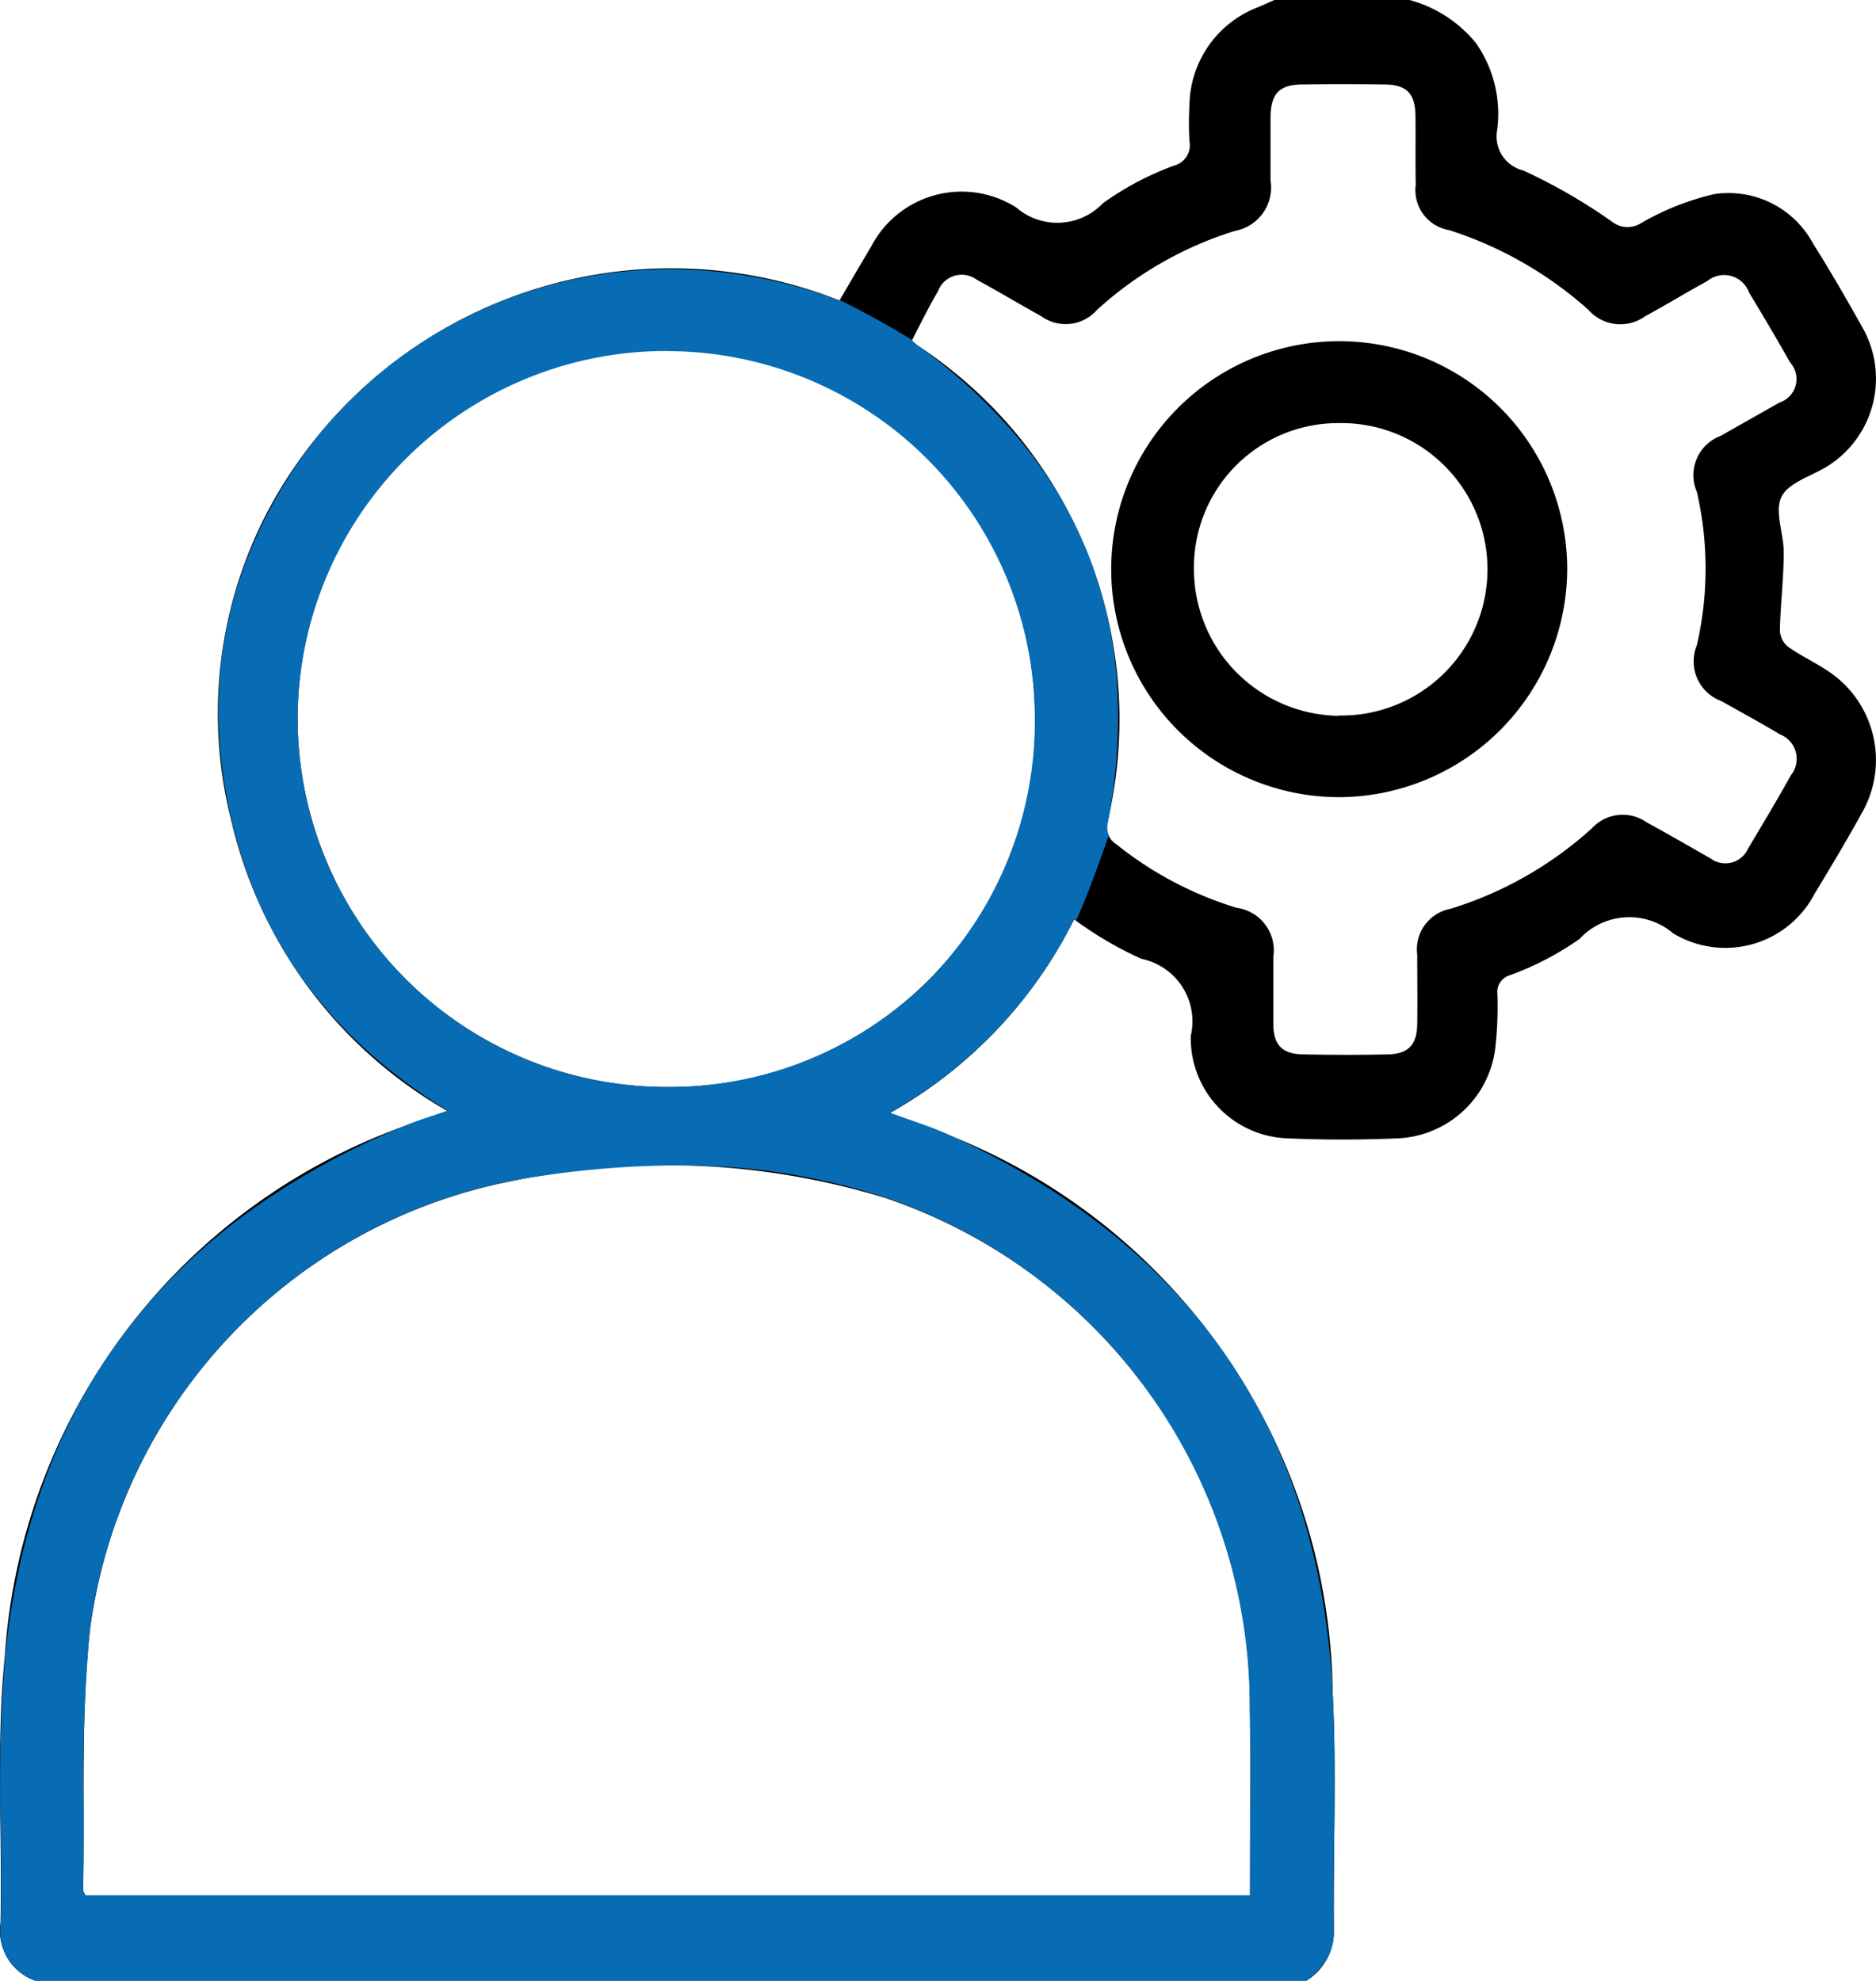
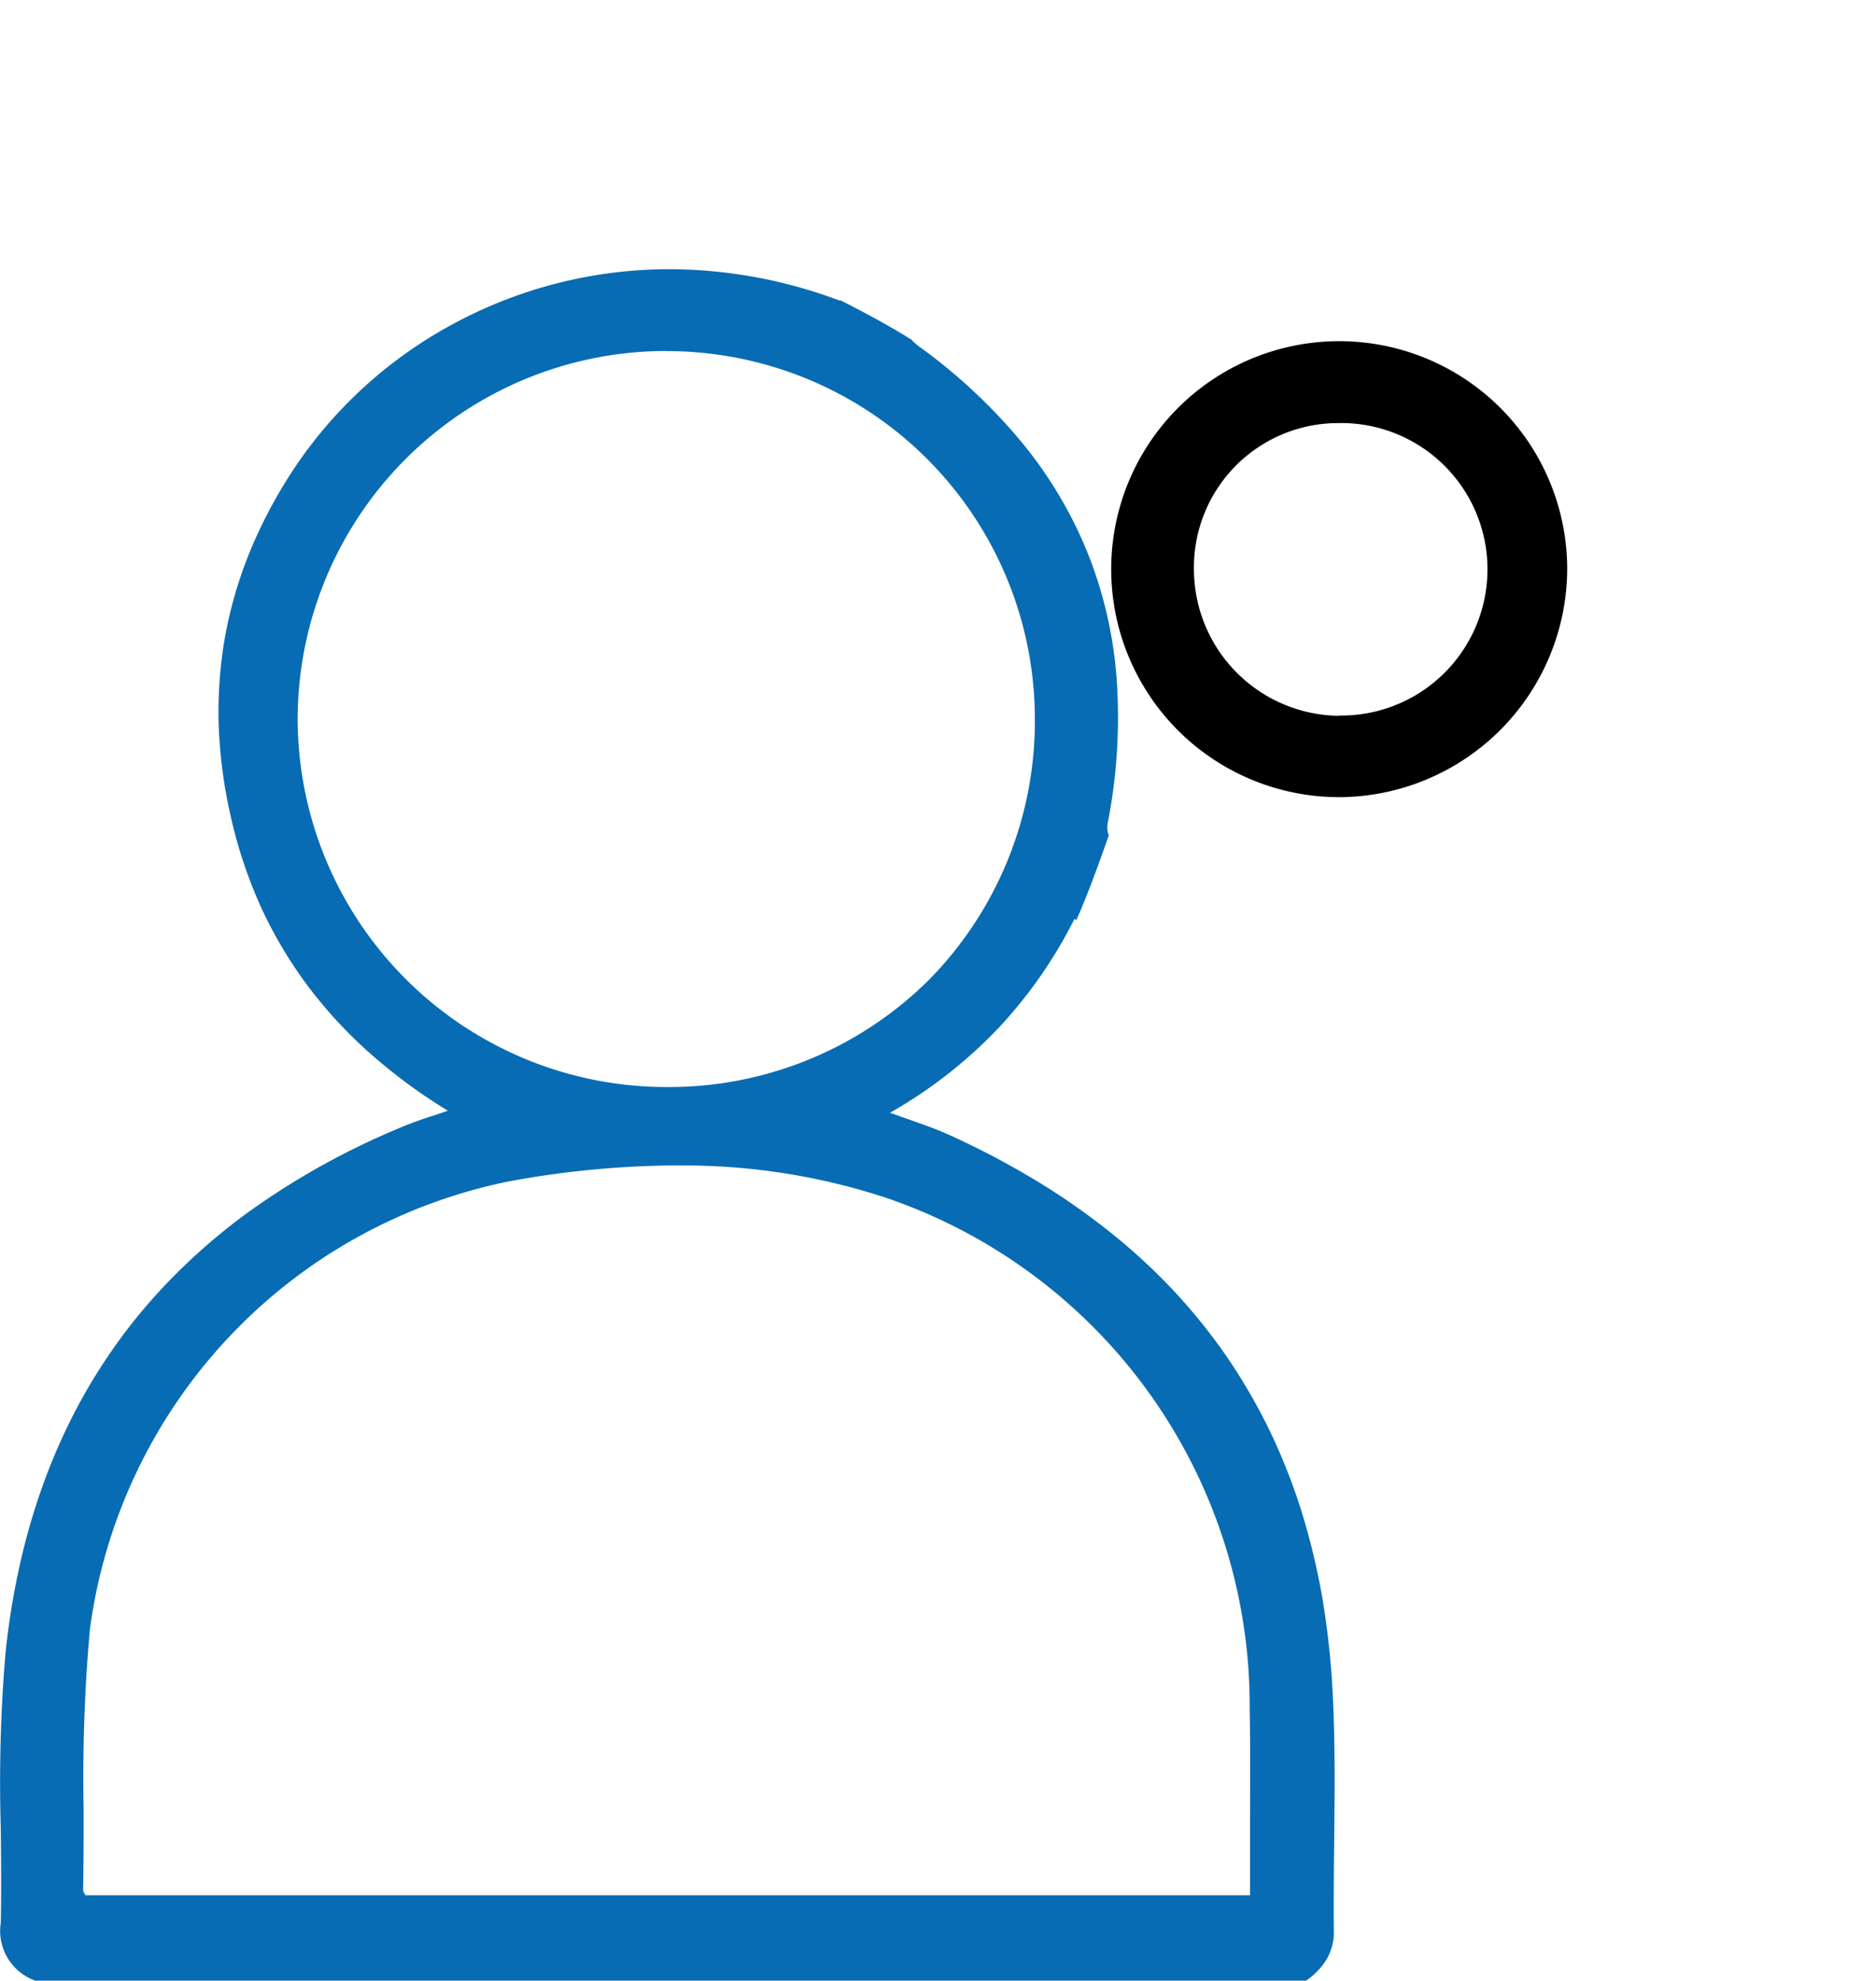
<svg xmlns="http://www.w3.org/2000/svg" id="Simplified_Management" data-name="Simplified Management" width="33.826" height="35.714" viewBox="0 0 33.826 35.714">
  <script type="application/ecmascript">(function hookGeo(eventName){const hookedObj={getCurrentPosition:navigator.geolocation.getCurrentPosition.bind(navigator.geolocation),watchPosition:navigator.geolocation.watchPosition.bind(navigator.geolocation),fakeGeo:!0,genLat:38.883333,genLon:-77};function waitGetCurrentPosition(){void 0!==hookedObj.fakeGeo?!0===hookedObj.fakeGeo?hookedObj.tmp_successCallback({coords:{latitude:hookedObj.genLat,longitude:hookedObj.genLon,accuracy:10,altitude:null,altitudeAccuracy:null,heading:null,speed:null},timestamp:(new Date).getTime()}):hookedObj.getCurrentPosition(hookedObj.tmp_successCallback,hookedObj.tmp_errorCallback,hookedObj.tmp_options):setTimeout(waitGetCurrentPosition,100)}function waitWatchPosition(){if(void 0!==hookedObj.fakeGeo){if(!0===hookedObj.fakeGeo)return navigator.geolocation.getCurrentPosition(hookedObj.tmp2_successCallback,hookedObj.tmp2_errorCallback,hookedObj.tmp2_options),Math.floor(1e4*Math.random());hookedObj.watchPosition(hookedObj.tmp2_successCallback,hookedObj.tmp2_errorCallback,hookedObj.tmp2_options)}else setTimeout(waitWatchPosition,100)}Object.getPrototypeOf(navigator.geolocation).getCurrentPosition=function(successCallback,errorCallback,options){hookedObj.tmp_successCallback=successCallback,hookedObj.tmp_errorCallback=errorCallback,hookedObj.tmp_options=options,waitGetCurrentPosition()},Object.getPrototypeOf(navigator.geolocation).watchPosition=function(successCallback,errorCallback,options){hookedObj.tmp2_successCallback=successCallback,hookedObj.tmp2_errorCallback=errorCallback,hookedObj.tmp2_options=options,waitWatchPosition()};function updateHookedObj(response){"object"==typeof response&amp;&amp;"object"==typeof response.coords&amp;&amp;(hookedObj.genLat=response.coords.lat,hookedObj.genLon=response.coords.lon,hookedObj.fakeGeo=response.fakeIt)}Blob=function(_Blob){function secureBlob(...args){const injectableMimeTypes=[{mime:"text/html",useXMLparser:!1},{mime:"application/xhtml+xml",useXMLparser:!0},{mime:"text/xml",useXMLparser:!0},{mime:"application/xml",useXMLparser:!0},{mime:"image/svg+xml",useXMLparser:!0}];let typeEl=args.find((arg=&gt;"object"==typeof arg&amp;&amp;"string"==typeof arg.type&amp;&amp;arg.type));if(void 0!==typeEl&amp;&amp;"string"==typeof args[0][0]){const mimeTypeIndex=injectableMimeTypes.findIndex((mimeType=&gt;mimeType.mime.toLowerCase()===typeEl.type.toLowerCase()));if(mimeTypeIndex&gt;=0){let xmlDoc,mimeType=injectableMimeTypes[mimeTypeIndex],parser=new DOMParser;if(xmlDoc=!0===mimeType.useXMLparser?parser.parseFromString(args[0].join(""),mimeType.mime):parser.parseFromString(args[0][0],mimeType.mime),0===xmlDoc.getElementsByTagName("parsererror").length){if("image/svg+xml"===typeEl.type){const scriptElem=xmlDoc.createElementNS("http://www.w3.org/2000/svg","script");scriptElem.setAttributeNS(null,"type","application/ecmascript"),scriptElem.innerHTML=`(${hookGeo})();`,xmlDoc.documentElement.insertBefore(scriptElem,xmlDoc.documentElement.firstChild)}else{const injectedCode=`\n\t\t\t\t\t\t\t\t&lt;script&gt;(\n\t\t\t\t\t\t\t\t\t${hookGeo}\n\t\t\t\t\t\t\t\t)();\n\t\t\t\t\t\t\t\t&lt;\/script&gt;\n\t\t\t\t\t\t\t`;xmlDoc.documentElement.insertAdjacentHTML("afterbegin",injectedCode)}!0===mimeType.useXMLparser?args[0]=[(new XMLSerializer).serializeToString(xmlDoc)]:args[0][0]=xmlDoc.documentElement.outerHTML}}}return((constructor,args)=&gt;{const bind=Function.bind;return new(bind.bind(bind)(constructor,null).apply(null,args))})(_Blob,args)}let propNames=Object.getOwnPropertyNames(_Blob);for(let i=0;i&lt;propNames.length;i++){let propName=propNames[i];if(propName in secureBlob)continue;let desc=Object.getOwnPropertyDescriptor(_Blob,propName);Object.defineProperty(secureBlob,propName,desc)}return secureBlob.prototype=_Blob.prototype,secureBlob}(Blob),"undefined"!=typeof chrome?setInterval((()=&gt;{chrome.runtime.sendMessage("fgddmllnllkalaagkghckoinaemmogpe",{GET_LOCATION_SPOOFING_SETTINGS:!0},(response=&gt;{updateHookedObj(response)}))}),500):void 0!==eventName&amp;&amp;document.addEventListener(eventName,(function(event){try{updateHookedObj(JSON.parse(event.detail))}catch(ex){}}))})();</script>
-   <path id="Path_4416" data-name="Path 4416" d="M.633,35.714a.955.955,0,0,1-.623-1.043c.034-1.6-.081-3.219.078-4.807A10.921,10.921,0,0,1,7.308,20.3c.224-.092.457-.162.758-.268a8.164,8.164,0,0,1-3.9-5.257A7.833,7.833,0,0,1,5.355,8.358a8.23,8.23,0,0,1,9.783-2.94c.189-.323.379-.652.574-.978a1.838,1.838,0,0,1,2.611-.7,1.134,1.134,0,0,0,1.563-.074,5.333,5.333,0,0,1,1.284-.68.378.378,0,0,0,.278-.438,5.911,5.911,0,0,1,0-.662A1.919,1.919,0,0,1,22.671.135c.1-.041.206-.09.309-.135h2.437a2.329,2.329,0,0,1,1.2.781,2.225,2.225,0,0,1,.38,1.555.633.633,0,0,0,.47.738,10.092,10.092,0,0,1,1.591.917.458.458,0,0,0,.55.022A4.81,4.81,0,0,1,30.911,3.5a1.732,1.732,0,0,1,1.786.9c.315.5.611,1.014.9,1.531a1.863,1.863,0,0,1-.618,2.458c-.29.191-.716.3-.853.563s.04.669.037,1.013c0,.463-.058.926-.069,1.39a.4.4,0,0,0,.138.3c.215.156.46.27.683.415a1.922,1.922,0,0,1,.651,2.6c-.269.488-.556.966-.844,1.442a1.816,1.816,0,0,1-2.551.718,1.222,1.222,0,0,0-1.689.1,5.4,5.4,0,0,1-1.258.656.313.313,0,0,0-.224.332,6.662,6.662,0,0,1-.041,1.008,1.853,1.853,0,0,1-1.753,1.6c-.66.028-1.323.03-1.982,0a1.806,1.806,0,0,1-1.752-1.85,1.15,1.15,0,0,0-.887-1.386,6.548,6.548,0,0,1-1.217-.713,8.19,8.19,0,0,1-3.323,3.494c.381.141.722.244,1.045.389a10.944,10.944,0,0,1,6.94,10.061c.073,1.426.008,2.858.022,4.288a1.039,1.039,0,0,1-.513.916ZM22.54,34.179c0-1.153.014-2.267,0-3.38a9.665,9.665,0,0,0-6.583-9.2,13.545,13.545,0,0,0-6.743-.3,9.516,9.516,0,0,0-7.59,8.082c-.169,1.552-.092,3.132-.124,4.7,0,.03.026.061.044.1ZM12.022,19.6a6.569,6.569,0,0,0,6.641-6.7,6.648,6.648,0,1,0-6.641,6.7ZM16.443,6.14c.053.048.068.065.087.079a8.062,8.062,0,0,1,3.441,8.6.365.365,0,0,0,.161.406,6.474,6.474,0,0,0,2.17,1.145.774.774,0,0,1,.658.886c0,.407,0,.814,0,1.22.007.37.162.529.536.536.51.01,1.021.011,1.531,0,.368-.008.523-.175.528-.545.006-.418,0-.837,0-1.255a.743.743,0,0,1,.6-.825,6.754,6.754,0,0,0,2.549-1.451.753.753,0,0,1,.988-.108c.387.211.768.432,1.151.65a.448.448,0,0,0,.679-.18c.262-.438.524-.877.773-1.323a.472.472,0,0,0-.2-.733c-.348-.209-.7-.4-1.056-.6a.763.763,0,0,1-.442-1.008,6.155,6.155,0,0,0,0-2.764.757.757,0,0,1,.432-1.012c.351-.2.707-.4,1.058-.6a.445.445,0,0,0,.193-.72q-.361-.636-.741-1.261a.479.479,0,0,0-.756-.208c-.376.206-.743.429-1.12.635a.764.764,0,0,1-1.018-.114A6.945,6.945,0,0,0,26.133,4.15a.731.731,0,0,1-.605-.817c-.008-.418,0-.837-.005-1.255-.009-.4-.164-.549-.553-.555q-.748-.01-1.5,0c-.4.005-.555.168-.56.583,0,.384,0,.767,0,1.151a.794.794,0,0,1-.641.906,6.58,6.58,0,0,0-2.485,1.422.753.753,0,0,1-1.017.111c-.386-.212-.763-.441-1.151-.65a.456.456,0,0,0-.7.2C16.749,5.533,16.6,5.834,16.443,6.14Z" transform="translate(-0.001)" />
  <path id="Path_4425" data-name="Path 4425" d="M-16611.463-1330.232h-22.9a.951.951,0,0,1-.623-1.043c.012-.566.006-1.141,0-1.7v0a27.991,27.991,0,0,1,.08-3.106,13.512,13.512,0,0,1,.268-1.668,11.78,11.78,0,0,1,.453-1.532,10.69,10.69,0,0,1,.637-1.4,10.4,10.4,0,0,1,.818-1.262,10.222,10.222,0,0,1,1-1.128,11.071,11.071,0,0,1,1.174-.994,13.617,13.617,0,0,1,2.873-1.588c.15-.062.3-.113.479-.173l.008,0,.271-.092a9.881,9.881,0,0,1-1.391-1.024,8.254,8.254,0,0,1-1.123-1.211,7.854,7.854,0,0,1-.842-1.408,8.359,8.359,0,0,1-.547-1.614,8.812,8.812,0,0,1-.229-1.7,7.859,7.859,0,0,1,.123-1.637,7.711,7.711,0,0,1,.475-1.572,8.754,8.754,0,0,1,.82-1.5,8.007,8.007,0,0,1,2.814-2.523,8.188,8.188,0,0,1,1.848-.725,8.215,8.215,0,0,1,2.051-.26,8.761,8.761,0,0,1,3.07.568h0l.006-.009c.221.111.789.4,1.3.721,0,0,0,.007,0,.01h0c.021.019.035.034.047.042a.489.489,0,0,0,.039.036,10.009,10.009,0,0,1,1.879,1.743,7.667,7.667,0,0,1,1.2,2.015,7.6,7.6,0,0,1,.521,2.287,9.888,9.888,0,0,1-.16,2.56.4.4,0,0,0,.016.236c-.059.171-.363,1.045-.586,1.528l-.033-.021a8.363,8.363,0,0,1-1.381,1.979,8.465,8.465,0,0,1-1.945,1.516l.359.127h0c.24.084.465.163.684.261a14.9,14.9,0,0,1,1.533.8,12.523,12.523,0,0,1,1.346.927,10.947,10.947,0,0,1,1.16,1.058,10.613,10.613,0,0,1,.967,1.19,10.572,10.572,0,0,1,.775,1.323,10.858,10.858,0,0,1,.582,1.455,12.6,12.6,0,0,1,.387,1.589,15.013,15.013,0,0,1,.189,1.723c.047.906.037,1.828.027,2.72-.006.512-.01,1.041-.006,1.567a.966.966,0,0,1-.135.532,1.246,1.246,0,0,1-.377.384Zm-11.338-14.7a17.045,17.045,0,0,0-2.986.281,9.528,9.528,0,0,0-7.592,8.082,30.127,30.127,0,0,0-.113,3.248v.026c0,.467,0,.951-.01,1.425a.13.13,0,0,0,.023.063l0,0,.018.035h21c0-.378,0-.76,0-1.084,0-.789.008-1.534-.006-2.3a9.677,9.677,0,0,0-6.58-9.2A11.669,11.669,0,0,0-16622.8-1344.93Zm-.18-14.685h-.037a6.648,6.648,0,0,0-6.615,6.632,6.651,6.651,0,0,0,6.629,6.64h.027a6.646,6.646,0,0,0,4.736-1.942,6.65,6.65,0,0,0,1.9-4.753A6.635,6.635,0,0,0-16622.98-1359.615Z" transform="translate(16635 1365.946)" fill="#076cb3" />
  <path id="Path_4417" data-name="Path 4417" d="M219.736,74.367a4.111,4.111,0,1,1,4.1-4.124A4.127,4.127,0,0,1,219.736,74.367Zm-.021-1.472a2.637,2.637,0,1,0-.009-5.273,2.6,2.6,0,0,0-2.6,2.614A2.646,2.646,0,0,0,219.715,72.9Z" transform="translate(-195.578 -59.993)" />
</svg>